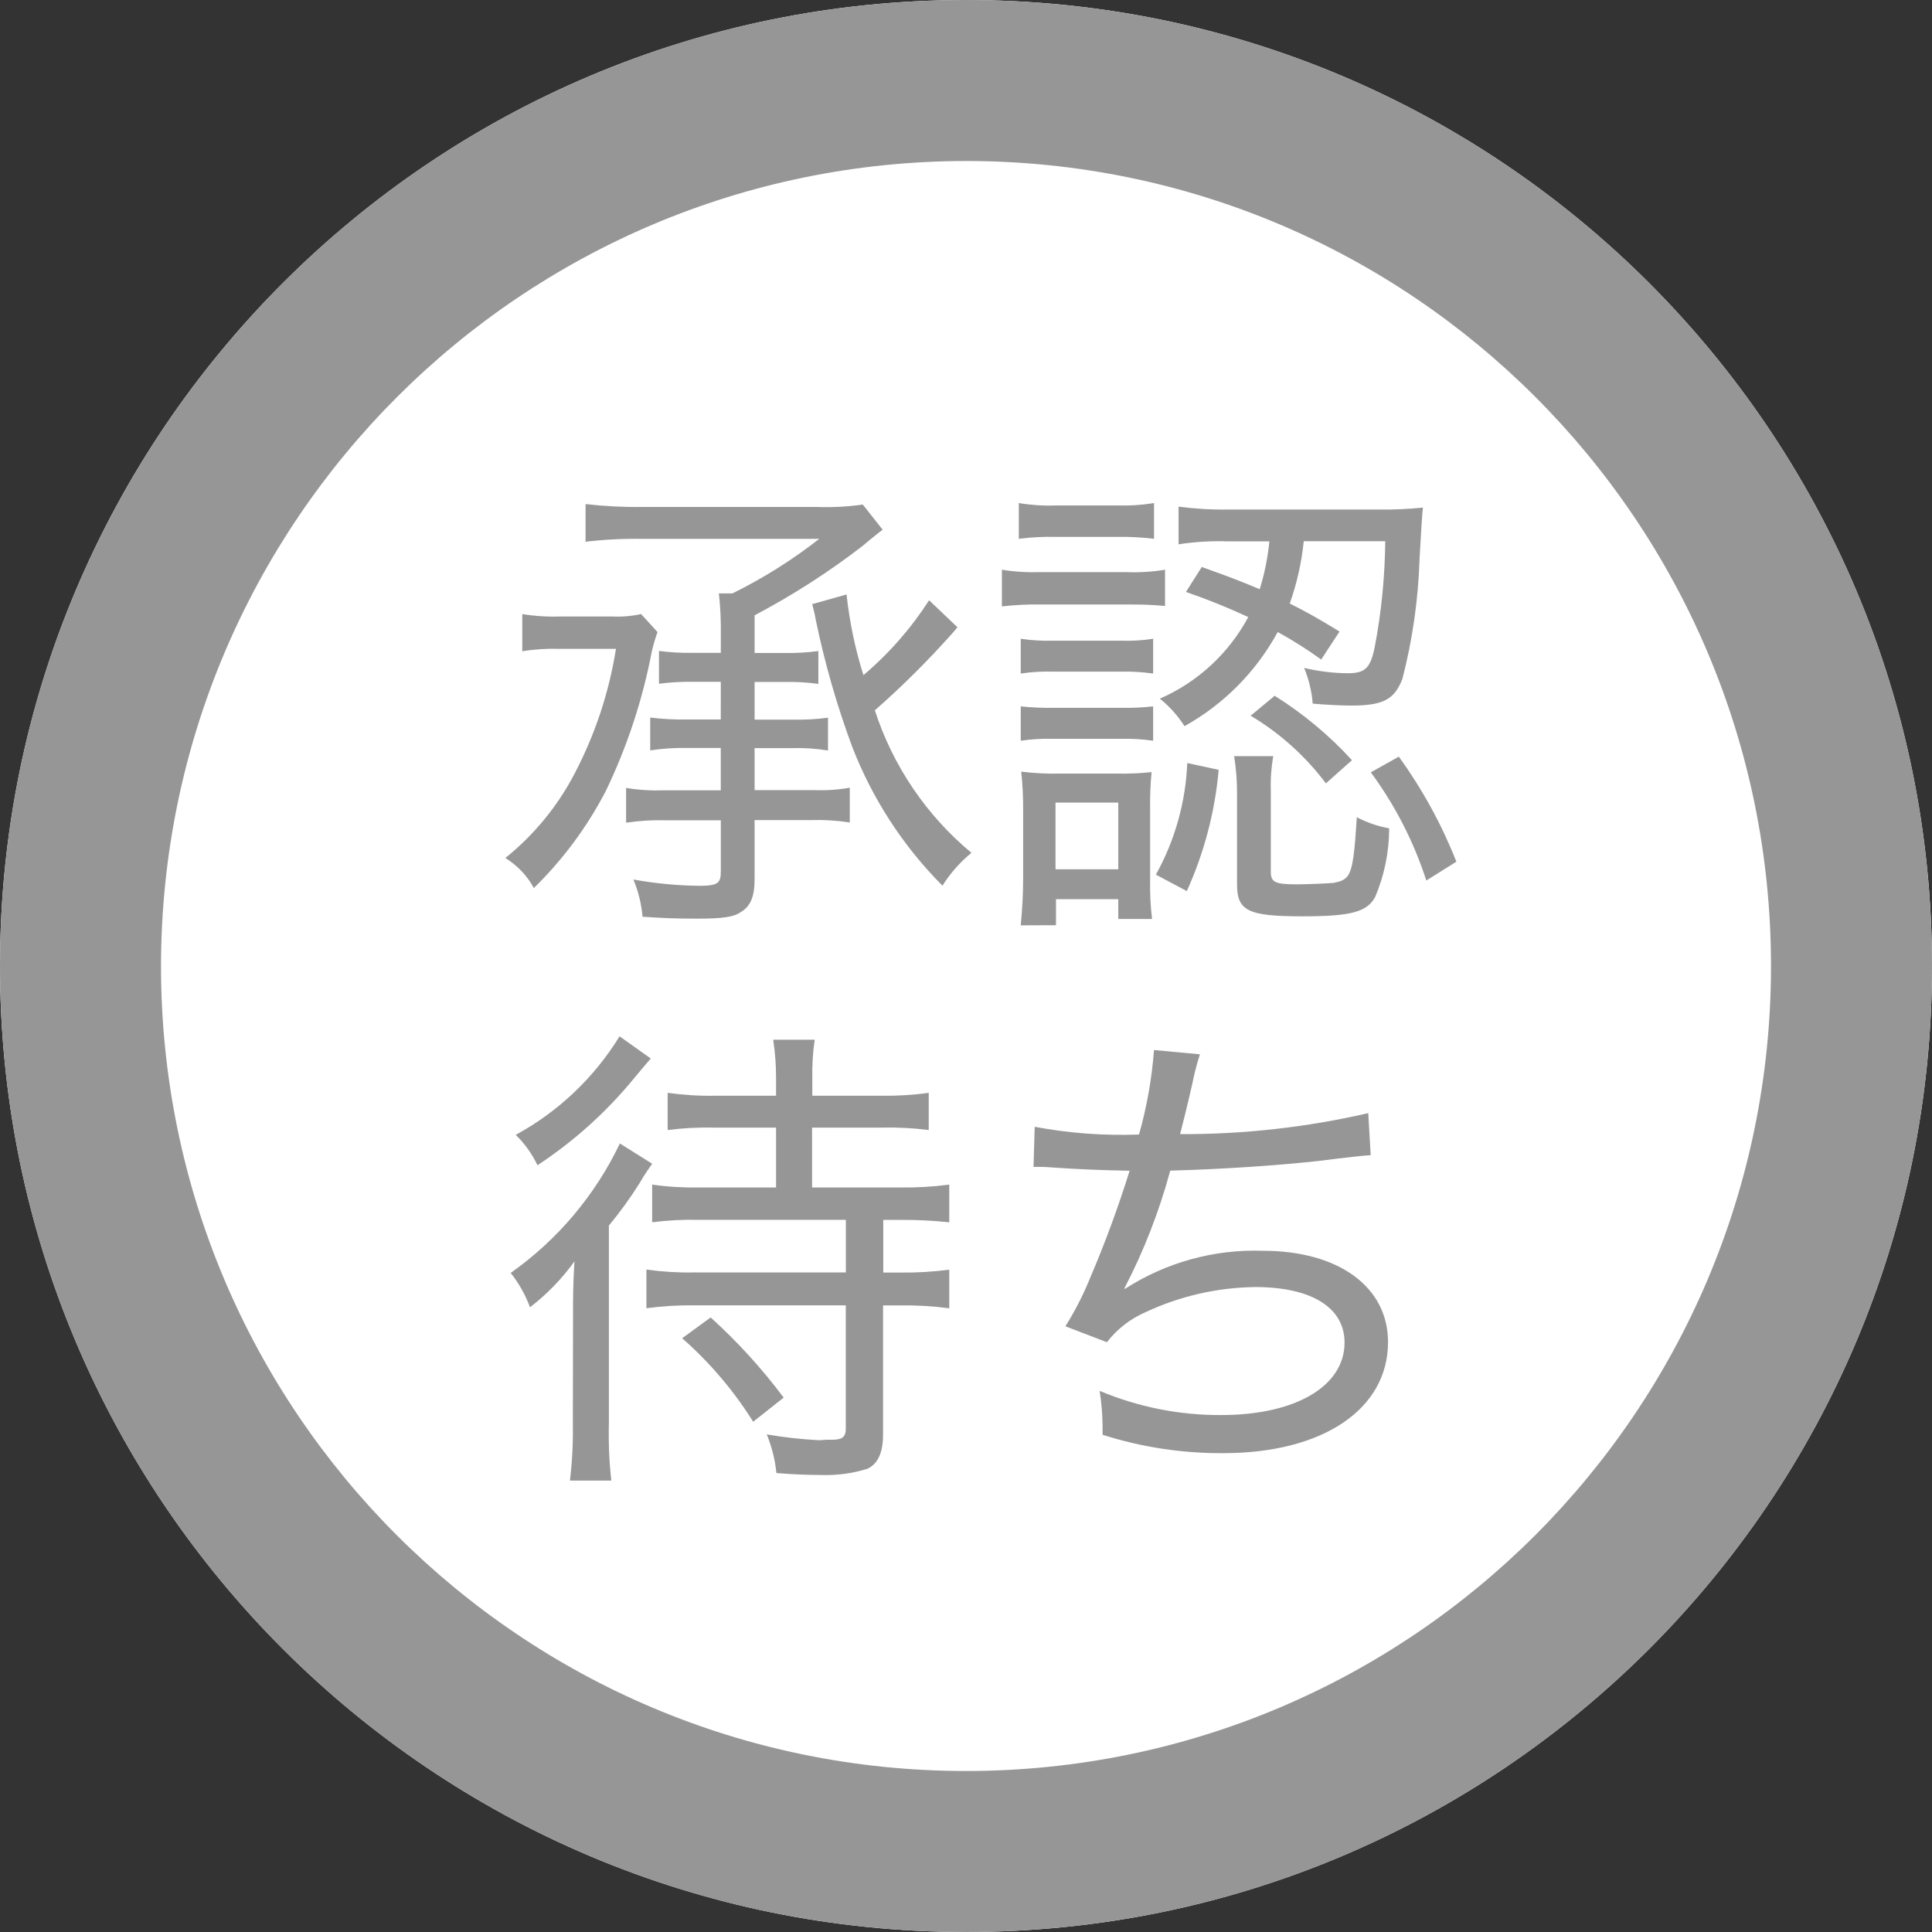
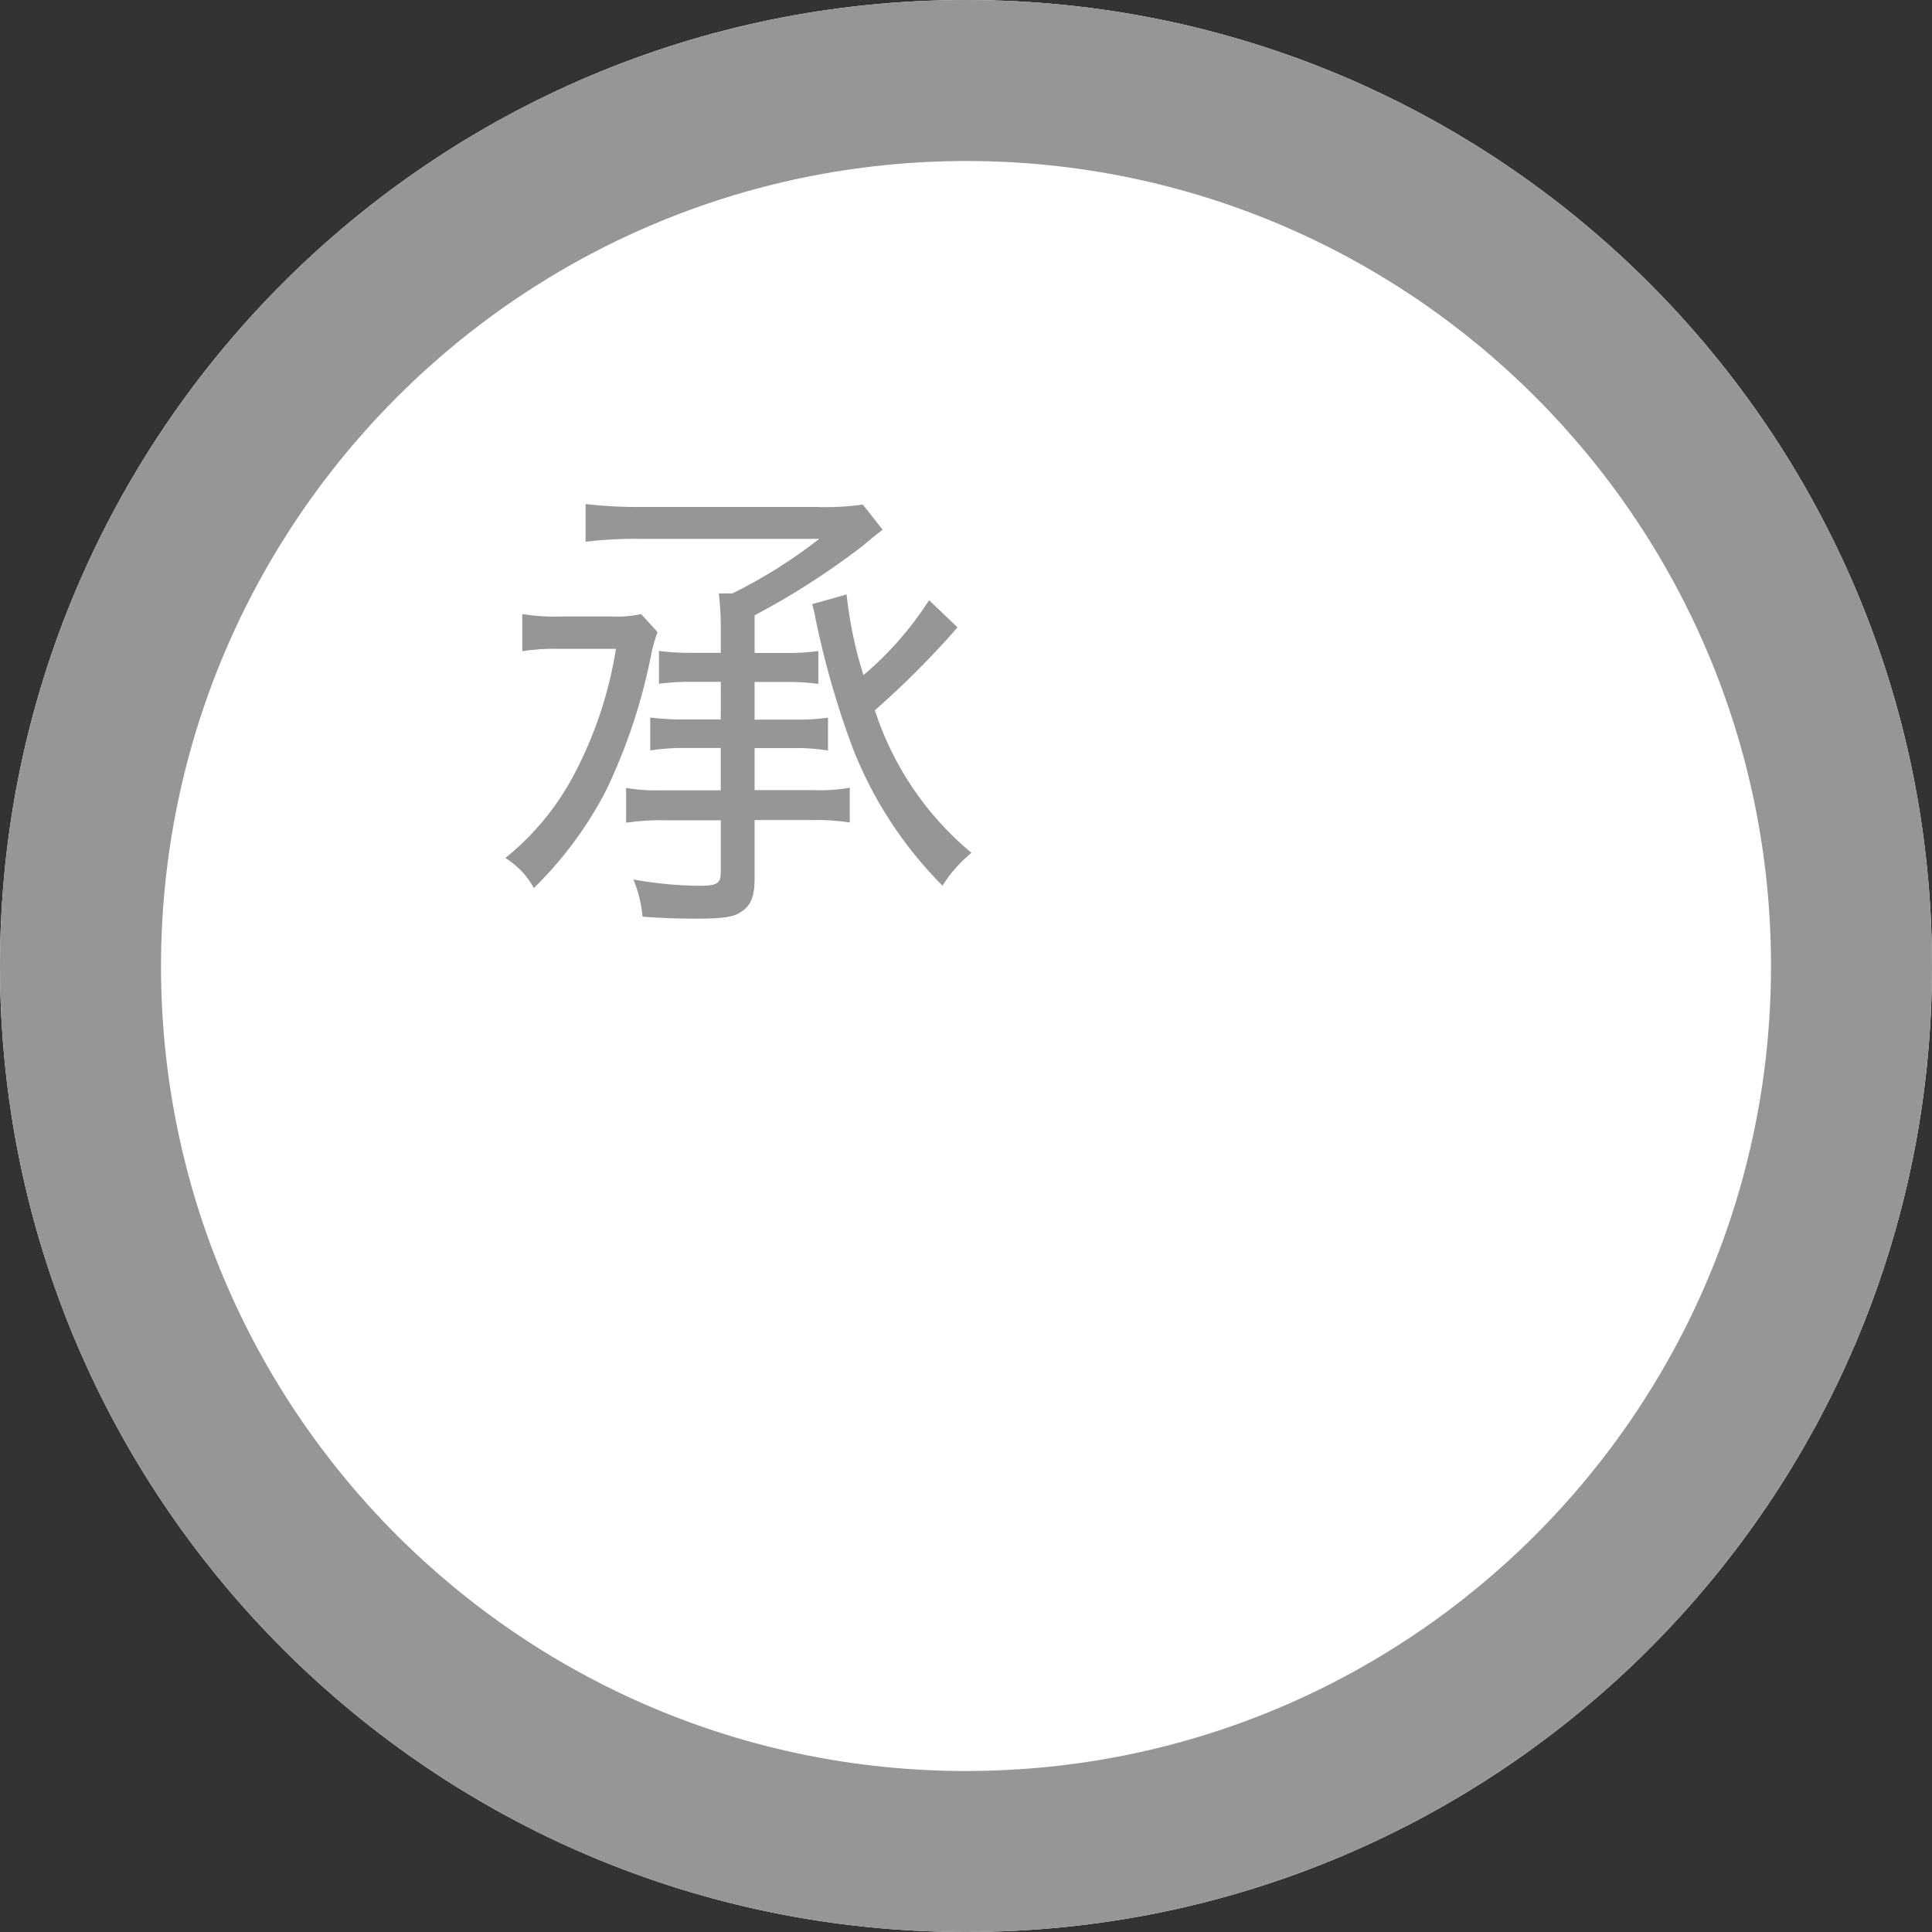
<svg xmlns="http://www.w3.org/2000/svg" id="_グループ_1240" data-name="グループ_1240" viewBox="0 0 45 45">
  <rect x="0" y="0" width="45" height="45" fill="#333333" stroke="none" />
  <defs>
    <clipPath id="clippath">
      <rect width="45" height="45" style="fill: none;" />
    </clipPath>
  </defs>
  <g style="clip-path: url(#clippath);">
    <g id="_グループ_1239" data-name="グループ_1239">
      <path id="_パス_3210" data-name="パス_3210" d="M45,22.5c0,12.426-10.074,22.5-22.5,22.5S0,34.926,0,22.5,10.074,0,22.5,0s22.5,10.074,22.5,22.5" style="fill: #fff;" />
      <path id="_パス_3211" data-name="パス_3211" d="M22.5,3.75c10.355,0,18.75,8.395,18.75,18.75s-8.395,18.75-18.75,18.75S3.75,32.855,3.75,22.5c.012-10.351,8.399-18.738,18.75-18.75M22.5,0C10.074,0,0,10.074,0,22.5s10.074,22.5,22.5,22.5,22.5-10.074,22.5-22.5S34.926,0,22.5,0" style="fill: #969696;" />
      <path id="_パス_3212" data-name="パス_3212" d="M15.315,14.722c-.055.151-.1.305-.135.461-.214,1.122-.574,2.211-1.069,3.24-.435.838-1.001,1.601-1.676,2.261-.157-.287-.386-.528-.664-.7.672-.54,1.224-1.215,1.62-1.98.473-.906.796-1.882.956-2.891h-1.316c-.29-.009-.58.009-.866.056v-.866c.297.048.599.067.9.056h1.193c.227.011.453-.008.675-.056l.382.419ZM16.789,15.881h-.664c-.259-.004-.519.011-.776.045v-.765c.257.034.517.049.776.045h.664v-.428c.005-.319-.009-.639-.045-.956h.315c.716-.353,1.394-.779,2.023-1.271h-4.116c-.443-.007-.887.015-1.327.067v-.877c.441.05.884.073,1.327.067h4.062c.357.013.714-.006,1.068-.056l.462.585c-.045.034-.191.146-.472.383-.789.608-1.629,1.147-2.51,1.612v.877h.72c.256.004.511-.011.765-.045v.765c-.254-.034-.509-.049-.765-.045h-.72v.877h.889c.274.007.549-.008.821-.045v.765c-.271-.045-.546-.064-.821-.056h-.889v.978h1.384c.279.011.558-.007.833-.056v.81c-.298-.046-.599-.065-.9-.056h-1.317v1.373c0,.4-.09.63-.315.765-.169.124-.439.158-1.035.158-.427,0-.788-.011-1.26-.045-.026-.298-.098-.591-.213-.867.505.092,1.017.141,1.53.147.428,0,.506-.057.506-.326v-1.2h-1.272c-.312-.009-.625.01-.934.056v-.81c.286.048.576.066.866.056h1.339v-.986h-.788c-.286-.006-.572.013-.855.056v-.765c.284.035.569.05.855.045h.788l.001-.877ZM22.301,14.61c-.045.056-.056.067-.124.146-.563.632-1.164,1.23-1.8,1.789.421,1.297,1.201,2.448,2.25,3.319-.265.217-.493.475-.675.765-.916-.919-1.631-2.019-2.1-3.229-.361-.97-.646-1.967-.855-2.981-.023-.146-.045-.2-.079-.348l.8-.225c.069.638.2,1.267.393,1.879.594-.502,1.109-1.09,1.53-1.744l.66.629Z" style="fill: #969696;" />
-       <path id="_パス_3213" data-name="パス_3213" d="M23.336,13.27c.297.048.599.066.9.056h2c.301.012.603-.007.9-.056v.844c-.273-.025-.547-.037-.821-.034h-2.079c-.301-.005-.601.01-.9.045v-.855ZM23.73,11.717c.279.047.561.066.844.056h1.462c.282.009.565-.01.844-.056v.833c-.28-.034-.562-.049-.844-.045h-1.462c-.282-.006-.564.009-.844.045v-.833ZM23.775,14.878c.249.037.501.052.753.045h1.6c.244.008.489-.007.731-.045v.81c-.242-.034-.486-.049-.731-.045h-1.6c-.252-.007-.504.008-.753.045v-.81ZM23.775,16.453c.25.026.502.037.753.034h1.6c.244.004.488-.007.731-.034v.8c-.246-.035-.494-.051-.742-.045h-1.6c-.248-.006-.496.009-.742.045v-.8ZM23.775,21.553c.034-.36.056-.709.056-1.091v-1.578c.003-.304-.012-.609-.045-.911.302.037.607.052.911.045h1.316c.27.006.541-.006.81-.034-.028.284-.039.57-.034.855v1.654c-.007.304.008.609.045.911h-.787v-.461h-1.451v.607l-.821.003ZM24.585,20.248h1.462v-1.555h-1.462v1.555ZM28.385,17.931c-.086.976-.337,1.931-.742,2.824l-.72-.383c.443-.798.693-1.688.731-2.6l.731.159ZM27.991,13.206c.663.236.923.338,1.35.518.113-.363.188-.736.225-1.114h-.968c-.384-.014-.768.009-1.147.068v-.878c.384.051.771.074,1.159.068h3.476c.353.005.706-.009,1.057-.045q-.022.157-.079,1.192c-.029.945-.163,1.884-.4,2.8-.191.484-.45.619-1.2.619-.27,0-.63-.023-.888-.045-.023-.286-.09-.567-.2-.832.332.079.671.121,1.012.124.405,0,.529-.113.63-.6.157-.816.239-1.644.247-2.475h-1.898c-.05.495-.16.982-.326,1.451.394.2.607.315,1.159.653l-.427.652c-.324-.235-.662-.449-1.013-.641-.501.922-1.254,1.682-2.171,2.193-.155-.244-.349-.46-.574-.641.88-.384,1.605-1.054,2.059-1.9-.473-.221-.957-.416-1.451-.585l.368-.582ZM29.6,20.306c0,.247.1.292.618.292.225,0,.743-.023.844-.034.315-.056.394-.158.462-.607.034-.248.056-.562.079-.922.236.124.49.211.753.258 0.0.55-.111,1.094-.326,1.6-.191.349-.562.45-1.687.45-1.271,0-1.53-.124-1.53-.742v-2.1c.002-.298-.021-.595-.068-.889h.911c-.047.271-.066.547-.056.822v1.872ZM29.69,16.206c.665.417,1.27.921,1.8,1.5l-.607.54c-.477-.634-1.072-1.169-1.753-1.576l.56-.464ZM32.581,17.624c.547.756.998,1.578,1.341,2.446l-.7.439c-.293-.904-.729-1.755-1.293-2.52l.652-.365Z" style="fill: #969696;" />
-       <path id="_パス_3214" data-name="パス_3214" d="M13.347,30.663c0-.45,0-.743.033-1.283-.291.405-.64.765-1.035,1.069-.107-.289-.259-.559-.45-.8,1.091-.771,1.967-1.809,2.543-3.015l.753.472c-.078.112-.157.214-.3.462-.215.341-.452.668-.709.978v4.624c-.011.44.008.879.057,1.316h-.963c.051-.437.074-.876.067-1.316l.004-2.507ZM15.158,24.655q-.09.1-.4.473c-.641.78-1.396,1.458-2.239,2.013-.126-.264-.297-.504-.507-.708.993-.54,1.827-1.332,2.419-2.295l.727.517ZM16.62,26.264c-.357-.008-.715.011-1.069.057v-.867c.362.051.727.074,1.092.068h1.433v-.405c.001-.301-.021-.602-.067-.9h.967c-.043.298-.062.599-.056.9v.405h1.62c.365.005.73-.017,1.092-.068v.867c-.358-.046-.719-.065-1.08-.057h-1.637v1.395h2.048c.383.005.767-.017,1.147-.067v.878c-.378-.04-.757-.059-1.137-.056h-.4v1.226h.4c.38.005.76-.017,1.137-.067v.9c-.373-.05-.749-.073-1.125-.067h-.417v3.015c0,.416-.123.675-.36.788-.355.112-.728.161-1.1.146-.248,0-.63-.011-1.024-.045-.031-.309-.107-.613-.225-.9.397.068.798.113,1.2.135h.045c.093-.01.187-.014.281-.011.236,0,.315-.067.315-.259v-2.871h-3.519c-.376-.005-.752.018-1.125.067v-.9c.361.05.726.073,1.091.067h3.555v-1.225h-3.42c-.365-.009-.73.01-1.092.056v-.877c.362.051.727.073,1.092.067h1.794v-1.395h-1.456ZM17.543,33.115c-.454-.725-1.011-1.38-1.654-1.945l.664-.484c.625.566,1.195,1.191,1.7,1.867l-.71.562Z" style="fill: #969696;" />
-       <path id="_パス_3215" data-name="パス_3215" d="M24.1,26.245c.801.151,1.616.211,2.43.18.182-.643.299-1.302.349-1.968l1.069.1c-.074.23-.134.463-.18.7-.158.686-.169.709-.281,1.159,1.475.006,2.945-.158,4.382-.489l.057.979q-.236.011-1.215.135c-.911.1-2.182.191-3.454.225-.257.951-.615,1.871-1.069,2.745l.011.011c.957-.618,2.079-.928,3.217-.889,1.766,0,2.914.844,2.914,2.126,0,1.564-1.519,2.588-3.837,2.588-.954.006-1.903-.139-2.812-.428v-.191c-.002-.279-.025-.557-.068-.832.897.377,1.862.569,2.835.563,1.732,0,2.869-.675,2.869-1.687,0-.821-.777-1.294-2.081-1.294-.883.011-1.754.21-2.554.585-.354.153-.664.394-.9.7l-.967-.371c.229-.364.424-.749.585-1.148.345-.809.649-1.635.911-2.475-.585-.011-1.2-.033-1.822-.078-.147-.012-.259-.012-.326-.012h-.09l.027-.934Z" style="fill: #969696;" />
    </g>
  </g>
</svg>